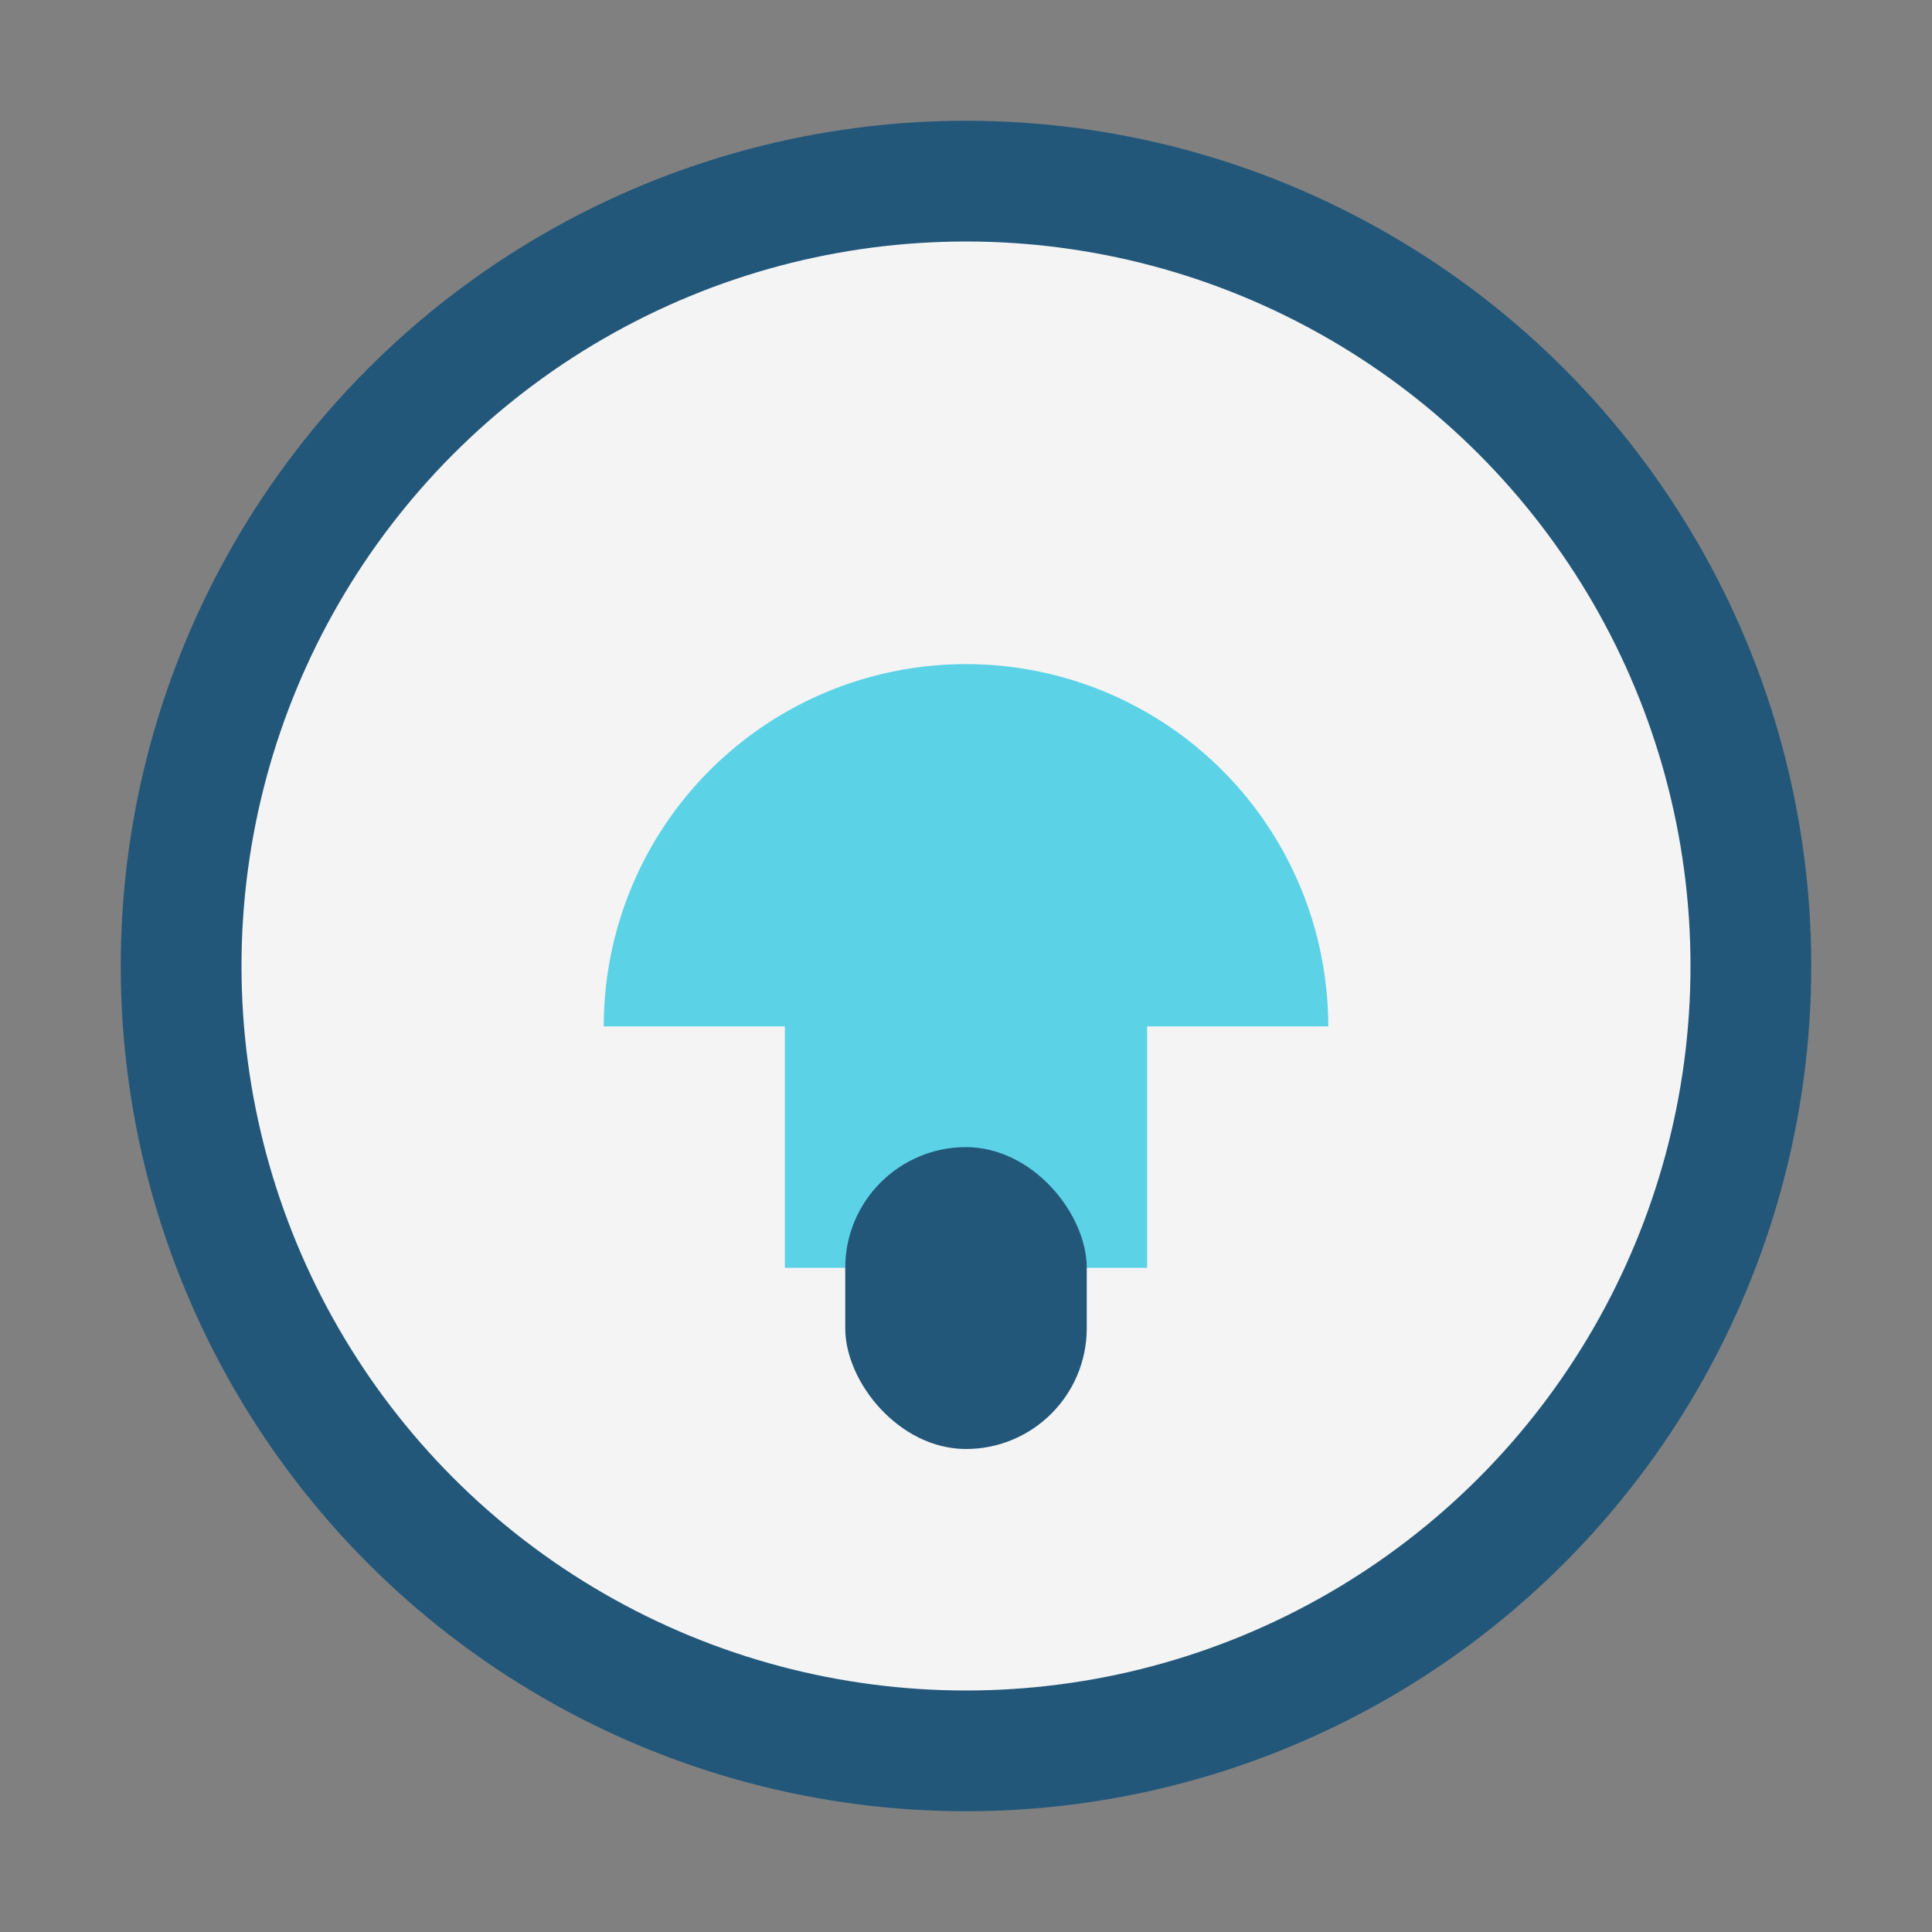
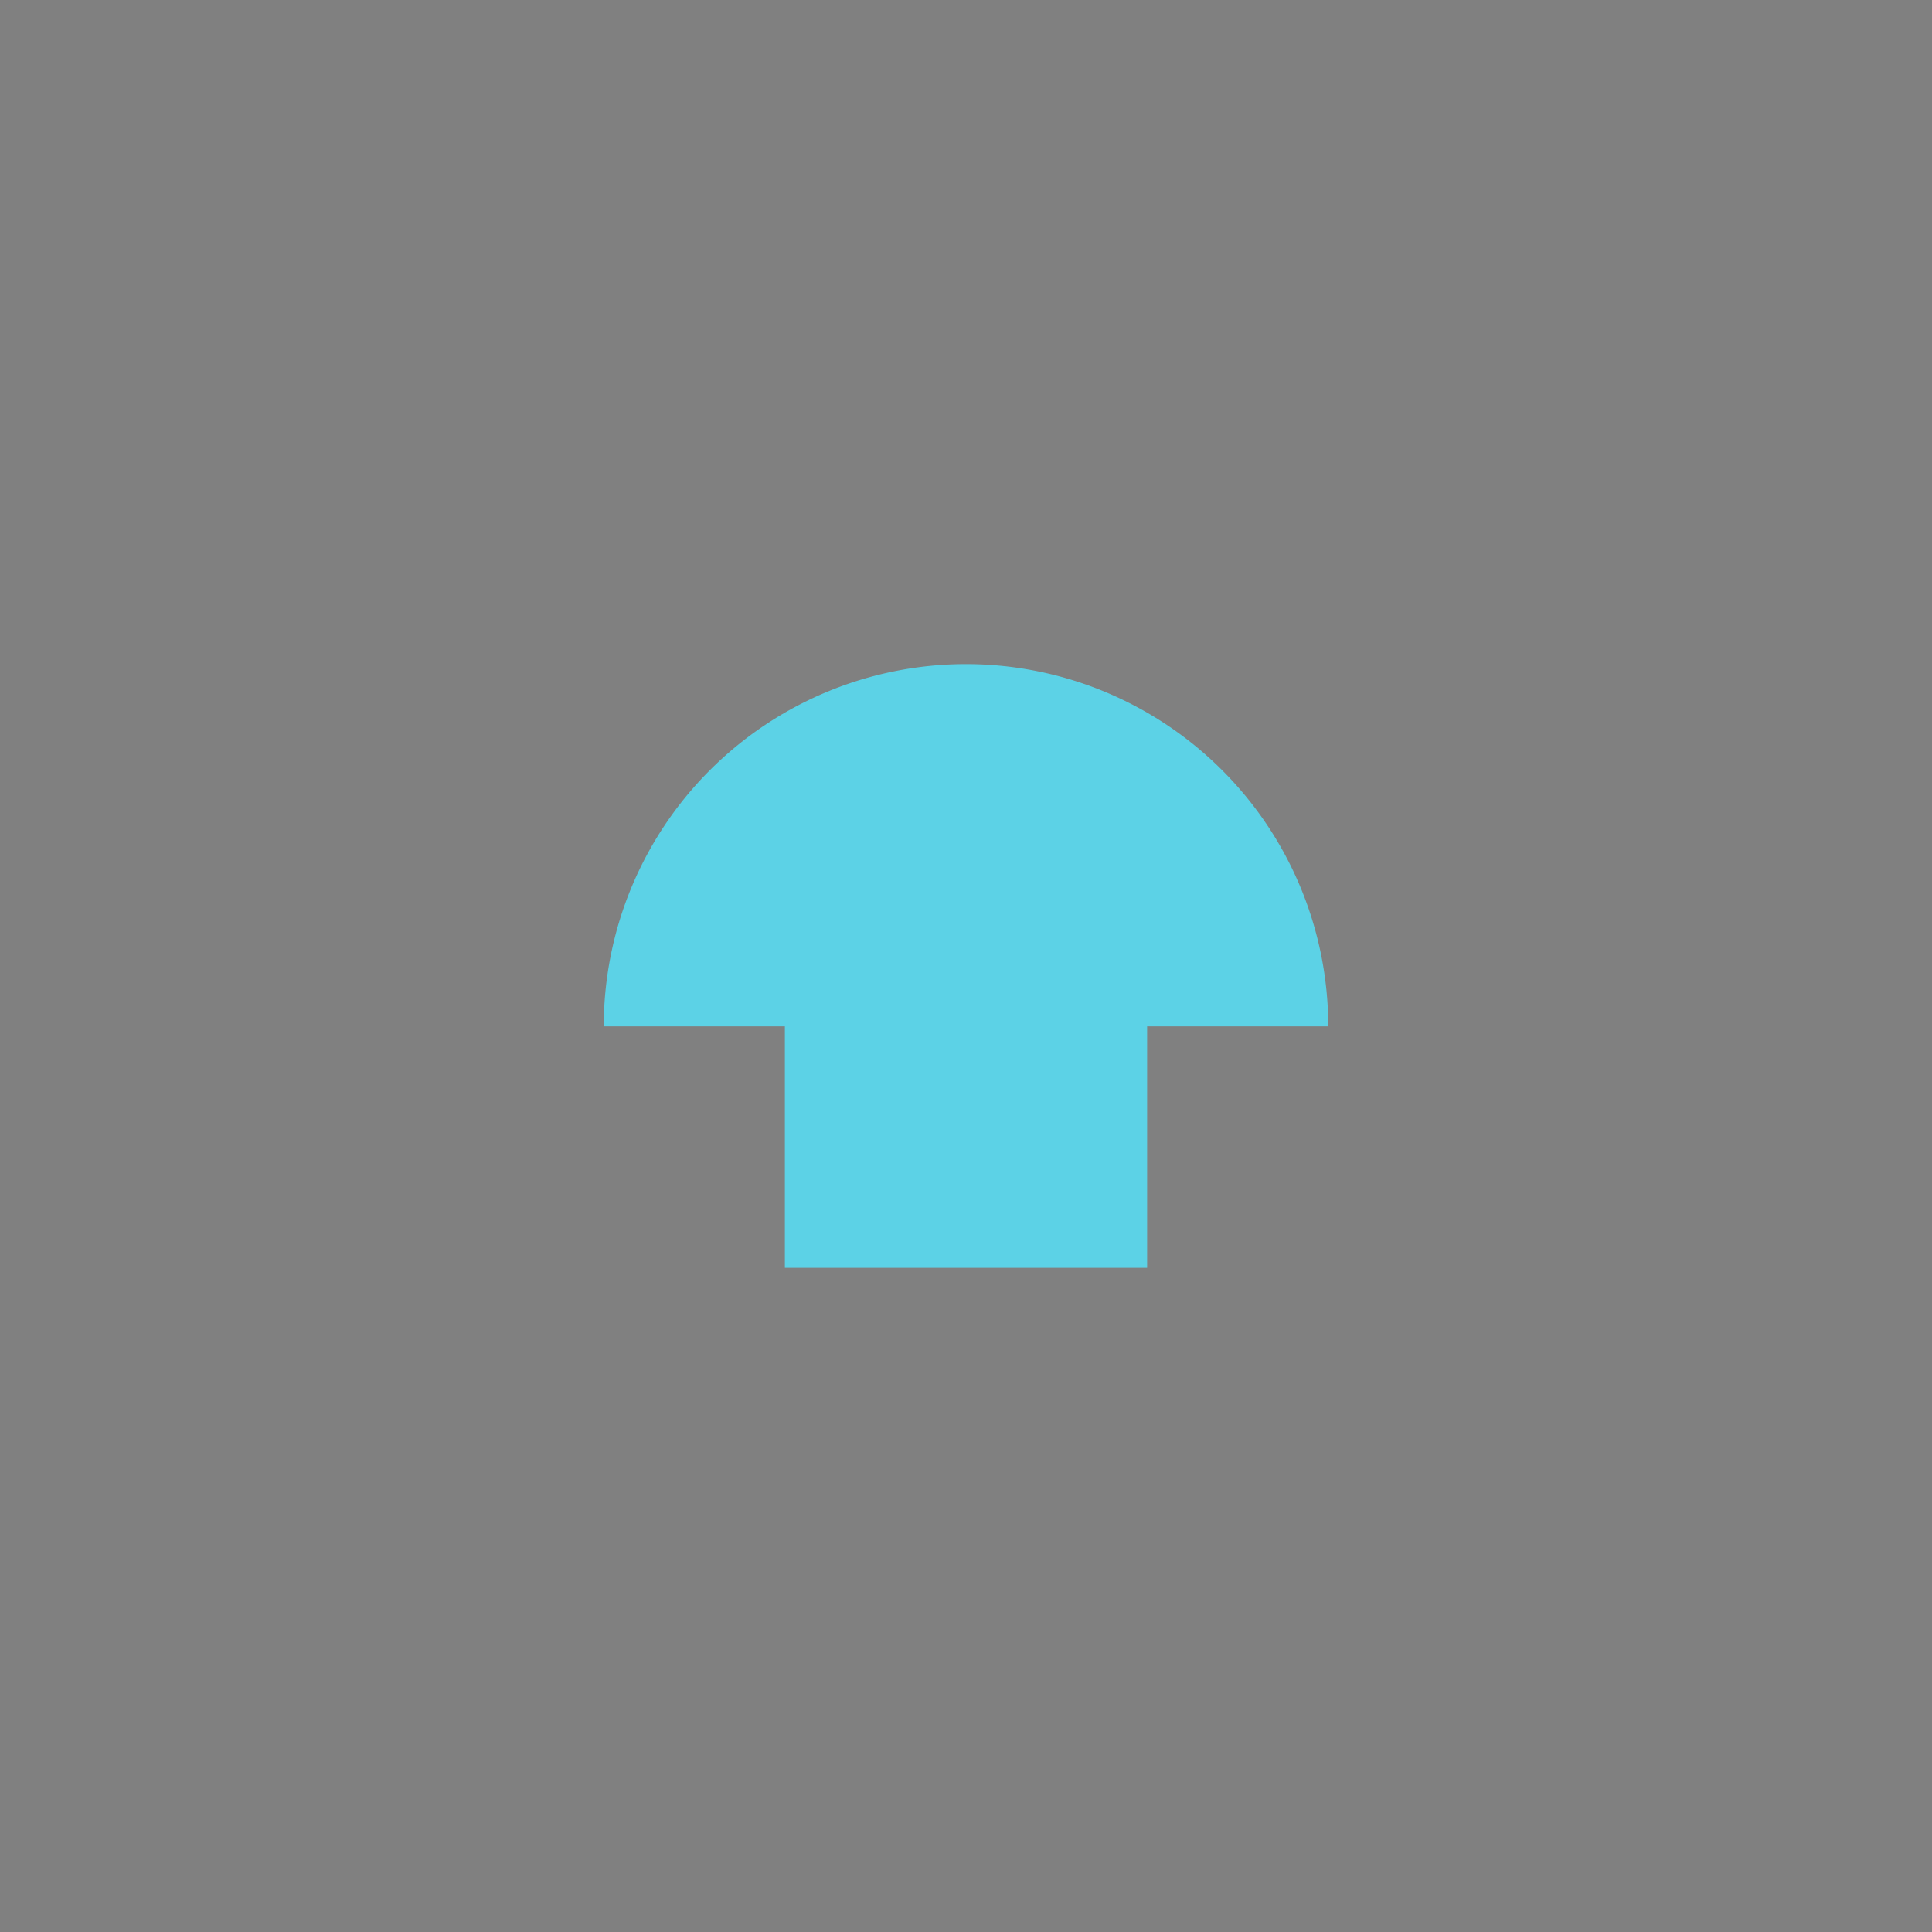
<svg xmlns="http://www.w3.org/2000/svg" width="32" height="32" viewBox="0 0 32 32">
  <rect x="0" y="0" width="32" height="32" fill="#808080" stroke="none" />
-   <circle cx="16" cy="16" r="13" fill="#F4F4F4" stroke="#22577A" stroke-width="2" />
  <path d="M10 17a6 6 0 0 1 12 0h-3v4h-6v-4h-3z" fill="#5CD2E6" />
-   <rect x="14" y="19" width="4" height="5" rx="2" fill="#22577A" />
</svg>